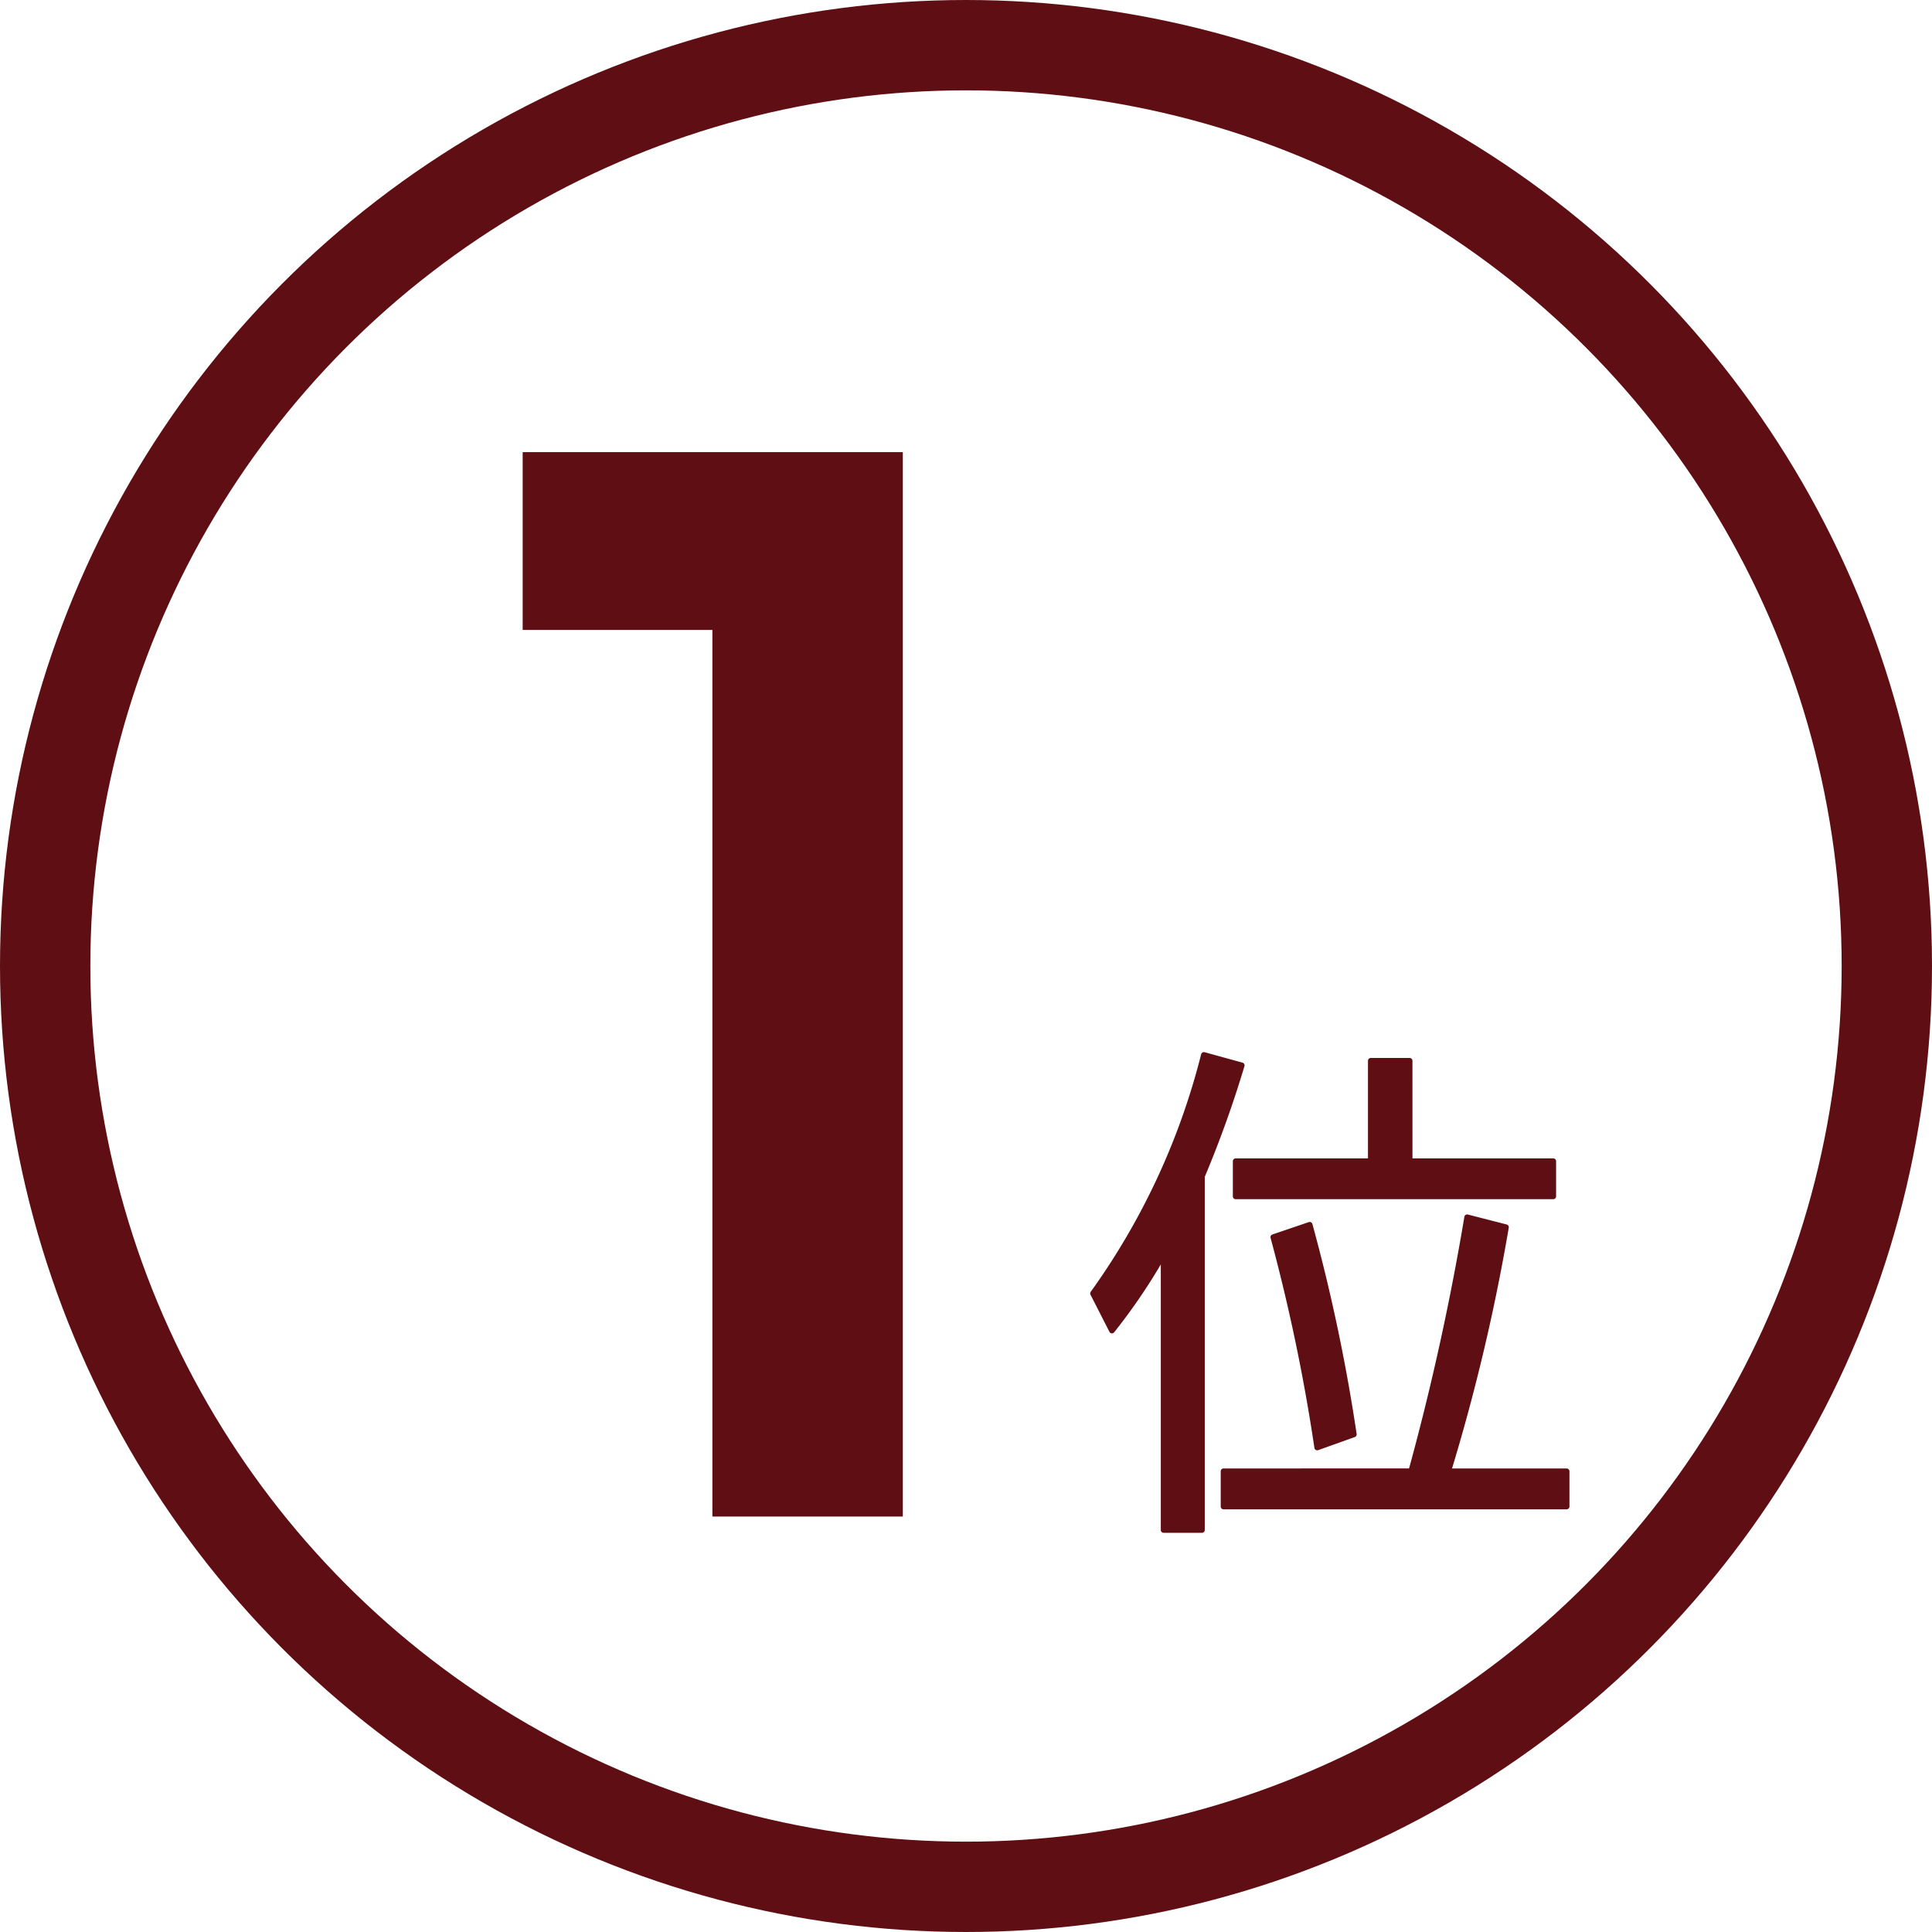
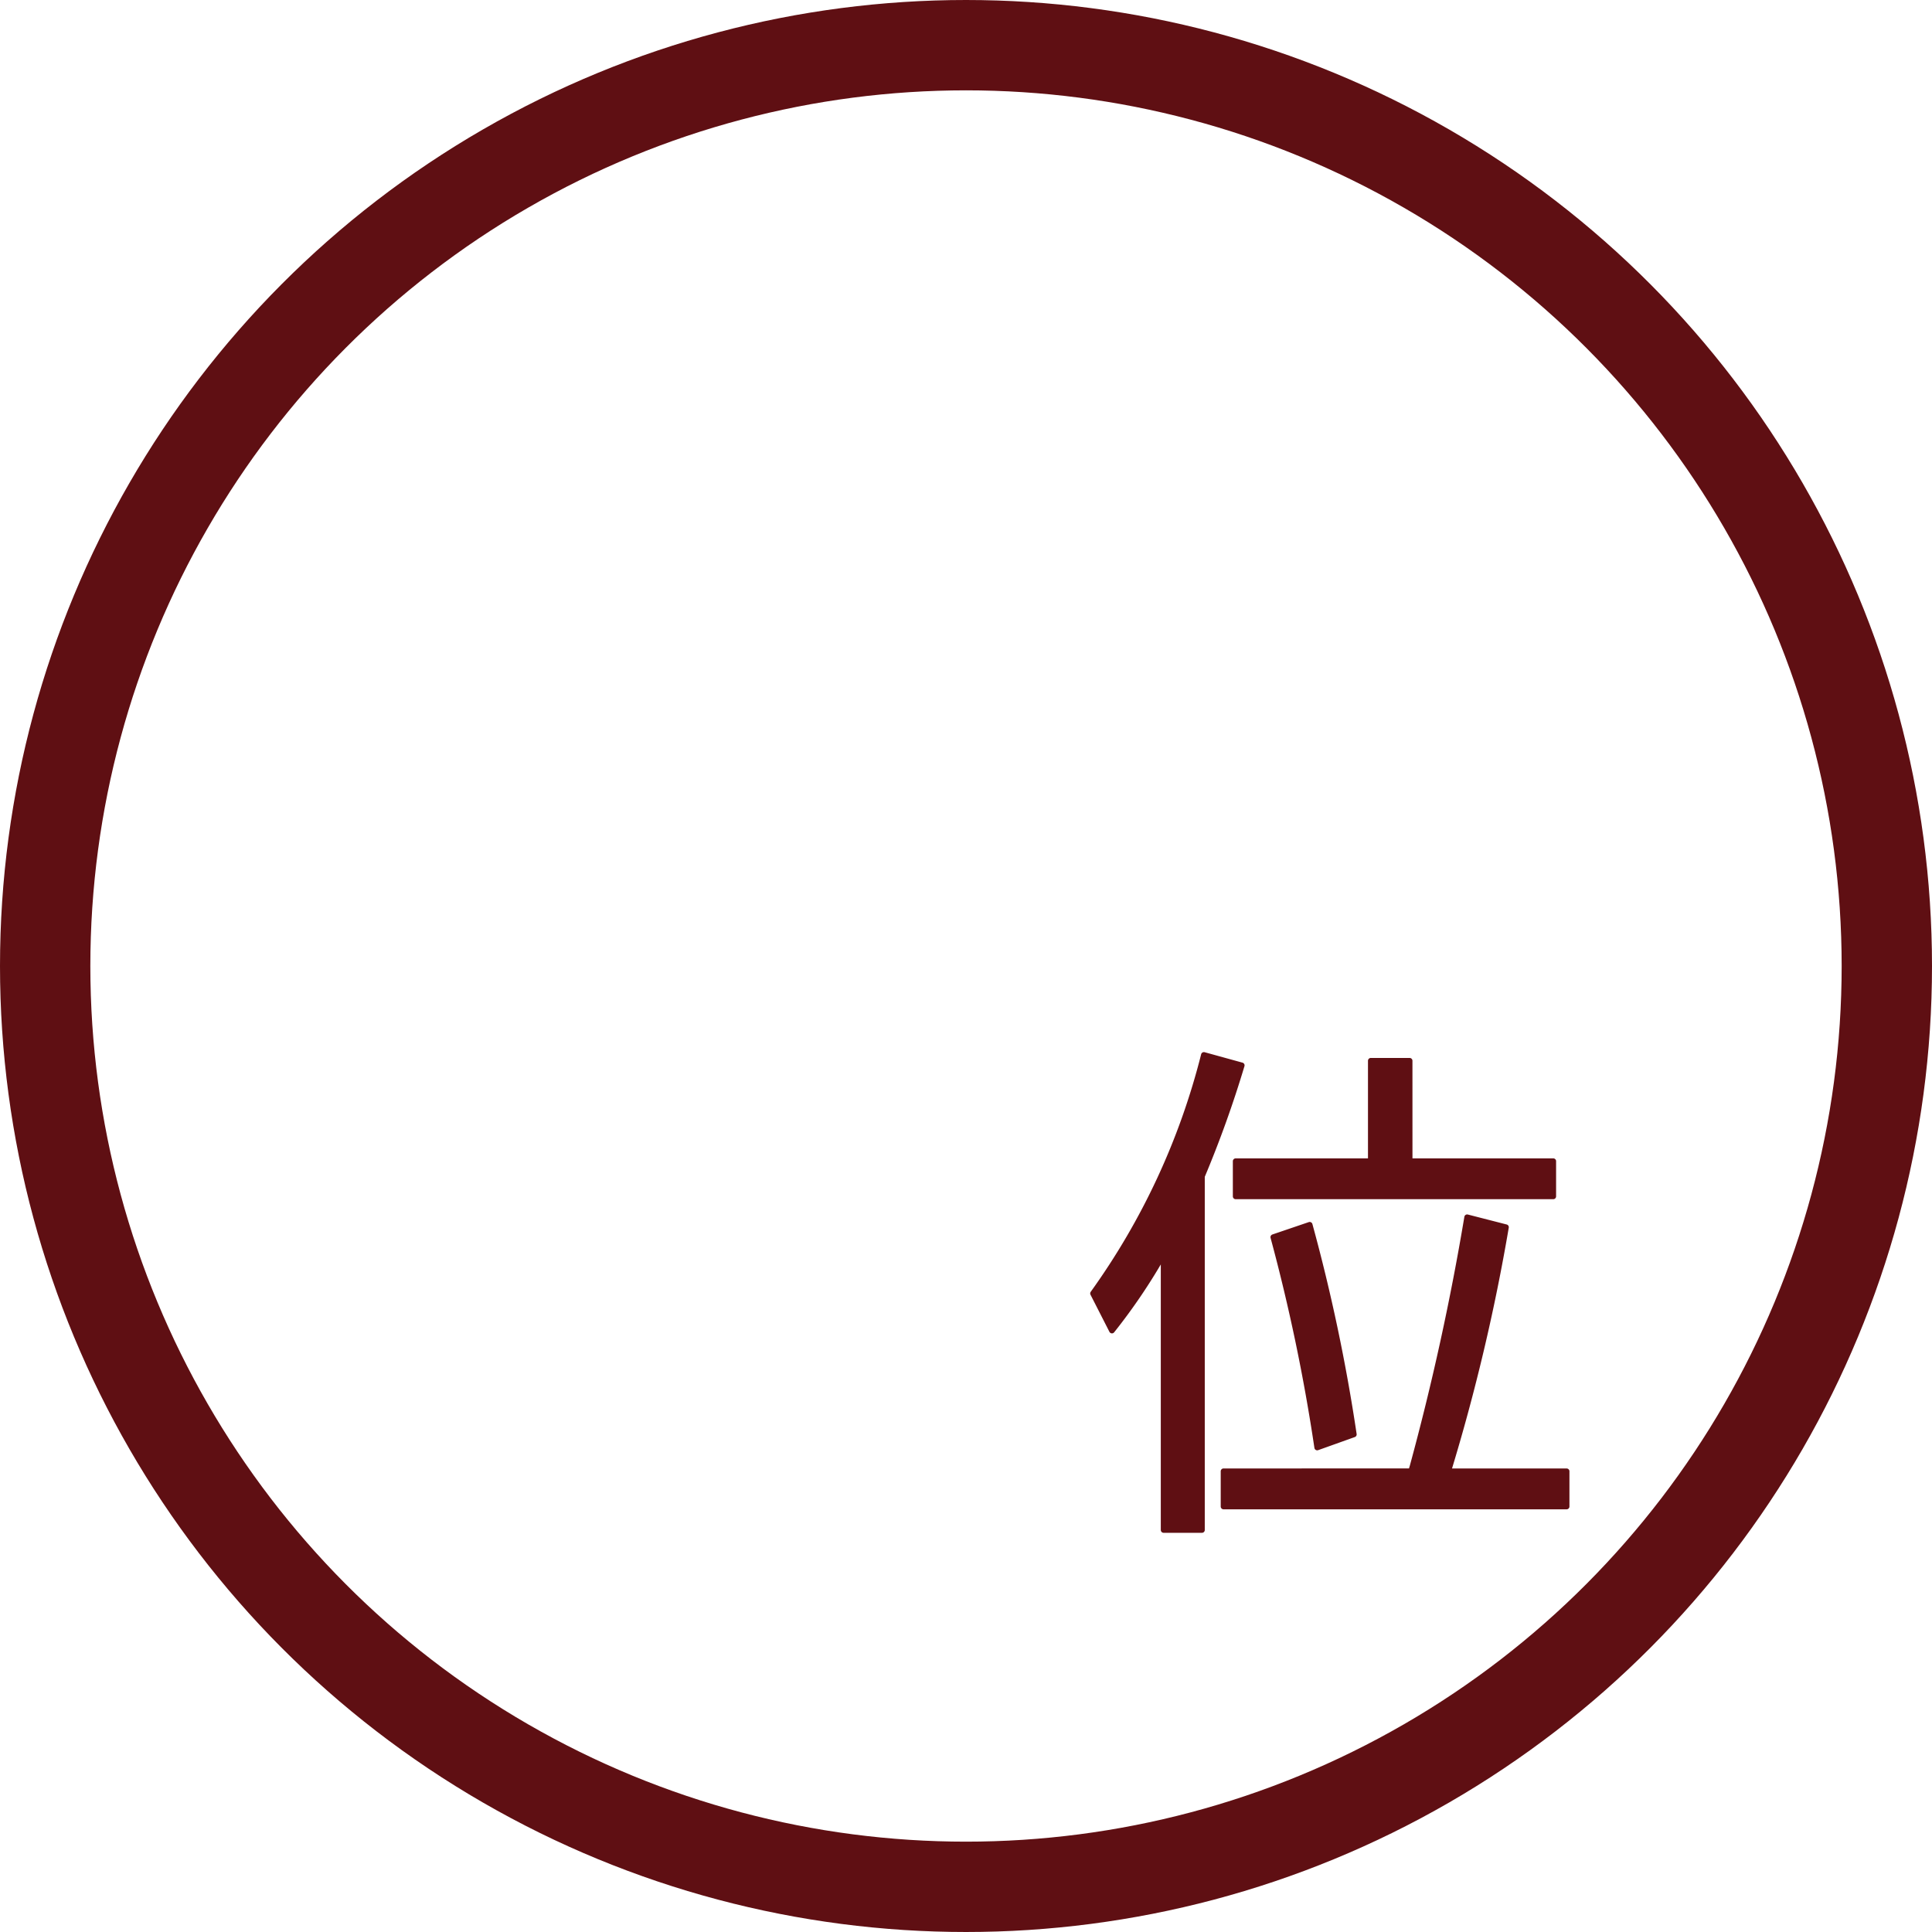
<svg xmlns="http://www.w3.org/2000/svg" id="レイヤー_1" data-name="レイヤー 1" width="30.177mm" height="30.177mm" viewBox="0 0 85.542 85.542">
  <circle cx="42.771" cy="42.771" r="40.771" style="fill: none;stroke: #5f0f13;stroke-miterlimit: 10;stroke-width: 4px" />
  <path d="M61.628,62.875V78.537H59.931V66.313a25.89,25.89,0,0,1-2.288,3.394l-.838-1.643a31.116,31.116,0,0,0,4.909-10.56l1.676.462A48.796,48.796,0,0,1,61.628,62.875Zm9.26,13.062.065-.215A112.851,112.851,0,0,0,73.37,64.691l1.719.441a86.895,86.895,0,0,1-2.557,10.807h5.242v1.558H62.584V75.938Zm-.064-13.729H77.183v1.558H63.121V62.209h5.983V57.762h1.719ZM66.731,74.885a82.015,82.015,0,0,0-1.944-9.313l1.611-.548a79.385,79.385,0,0,1,1.955,9.281Z" transform="translate(-8.41 -10.795)" style="fill: #5f0f13;stroke: #5f0f13;stroke-linecap: round;stroke-linejoin: round;stroke-width: 0.25px" />
-   <path d="M46.884,32.315V76.443H41.452V37.187h-8.4v-4.872Z" transform="translate(-8.41 -10.795)" style="fill: #5f0f13;stroke: #5f0f13;stroke-linecap: round;stroke-miterlimit: 10;stroke-width: 3px" />
</svg>